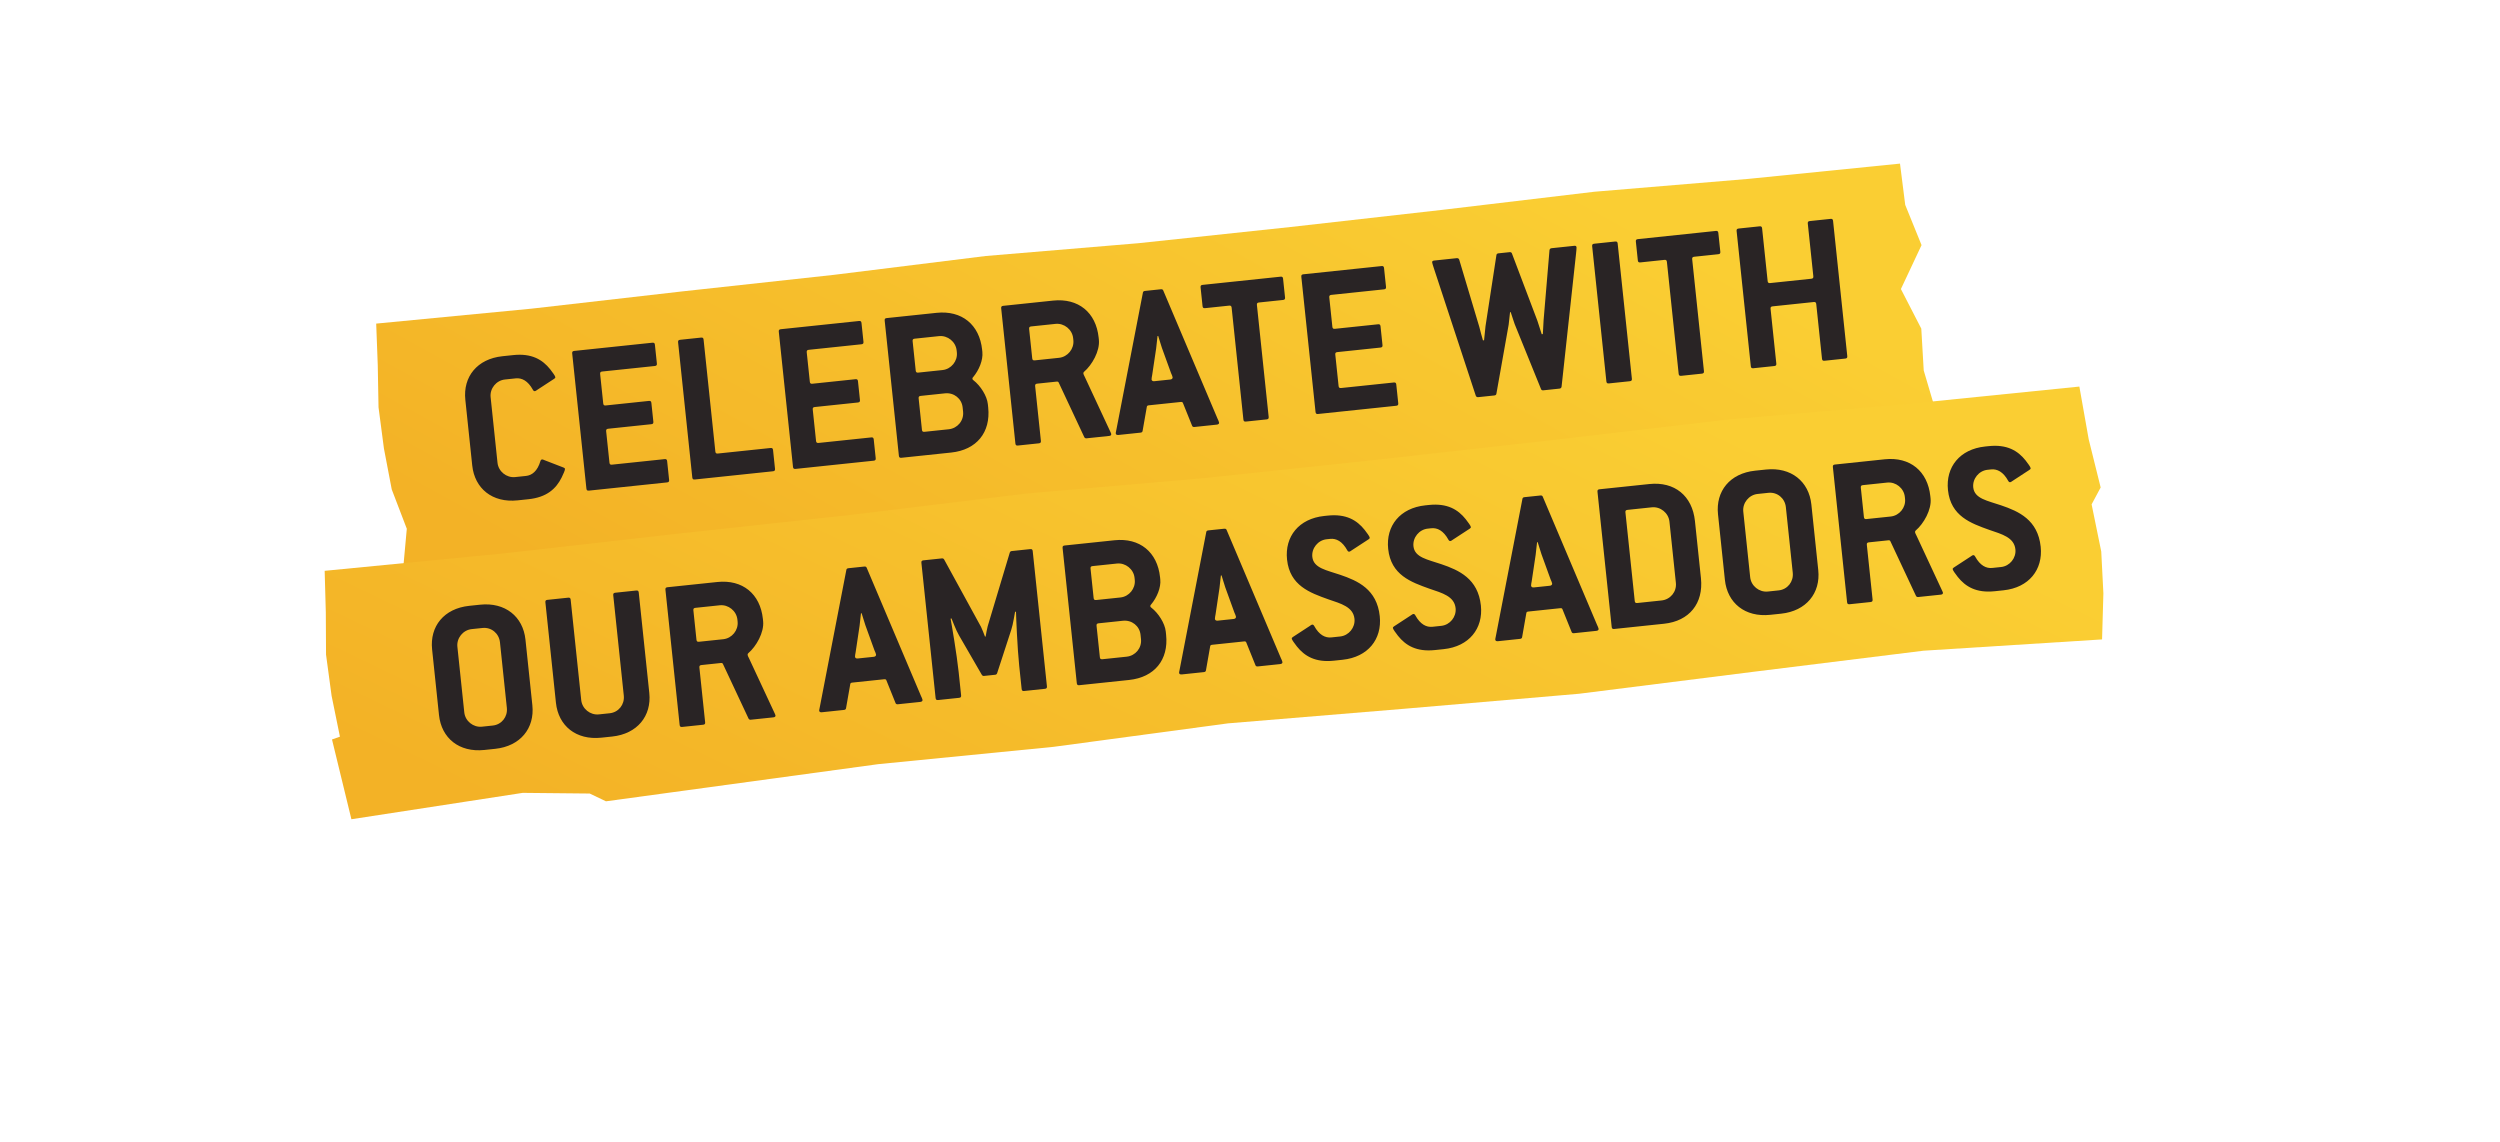
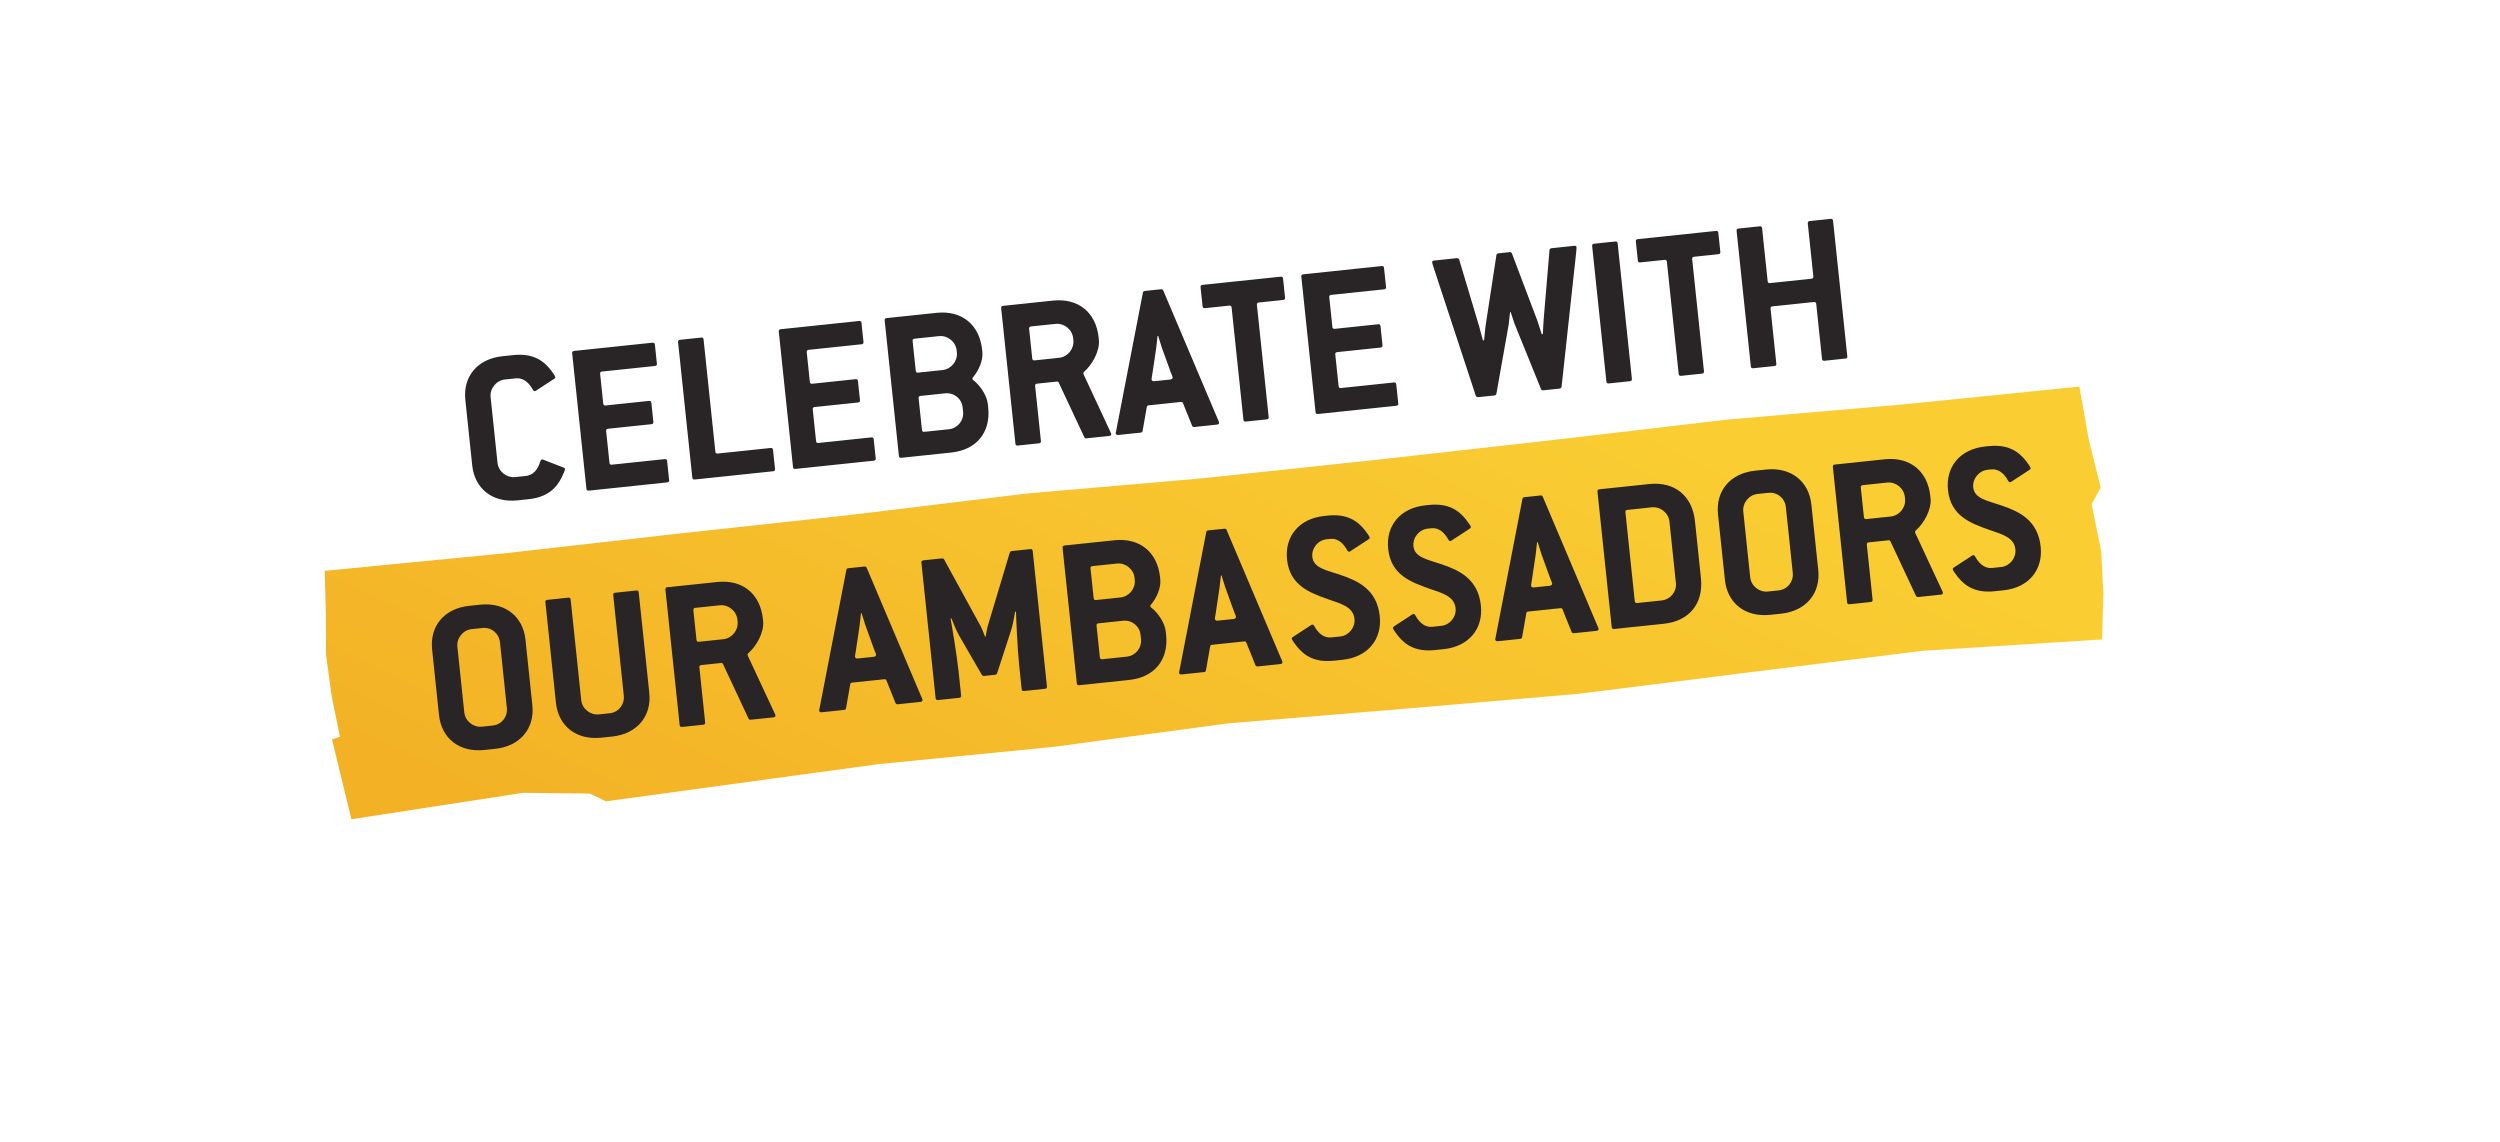
<svg xmlns="http://www.w3.org/2000/svg" width="370" height="169" viewBox="0 0 370 169" fill="none">
-   <path fill-rule="evenodd" clip-rule="evenodd" d="M55.677 47.893L78.67 45.681L100.937 43.131L123.442 40.674L145.912 37.885L168.476 35.995L190.987 33.597L213.483 31.054L235.965 28.378L258.742 26.476L281.2 24.214L281.972 30.32L284.389 36.276L281.334 42.777L284.352 48.639L284.711 54.829L286.587 61.18L261.652 62.938L239.887 65.698L217.429 68.599L194.863 70.469L172.288 72.263L149.853 75.383L127.322 77.588L104.818 80.051L81.638 82.747L59.622 84.658L60.207 78.258L57.977 72.432L56.821 66.374L56.022 60.278L55.908 54.04L55.677 47.893Z" fill="url(#paint0_linear_1031_13002)" />
  <path d="M83.615 69.401C83.636 69.598 83.363 70.158 83.119 70.681C82.297 72.327 80.937 73.598 78.213 73.884L76.605 74.053C72.864 74.447 70.249 72.299 69.89 68.886L68.869 59.172C68.51 55.758 70.621 53.114 74.363 52.721L75.971 52.552C78.695 52.266 80.289 53.226 81.436 54.665C81.783 55.127 82.166 55.617 82.187 55.814C82.197 55.913 82.139 55.985 82.014 56.065L79.53 57.686C79.406 57.765 79.285 57.878 79.154 57.892C79.055 57.902 78.95 57.847 78.867 57.689C78.128 56.34 77.219 55.905 76.333 55.998L74.725 56.167C73.445 56.301 72.476 57.498 72.611 58.778L73.632 68.493C73.766 69.773 74.963 70.742 76.243 70.607L77.851 70.438C78.737 70.345 79.535 69.731 79.978 68.257C80.026 68.086 80.118 68.01 80.216 68C80.347 67.986 80.489 68.071 80.627 68.123L83.394 69.192C83.532 69.244 83.605 69.303 83.615 69.401ZM99.029 71.033C99.054 71.263 98.966 71.371 98.736 71.396L87.151 72.613C86.921 72.637 86.812 72.549 86.788 72.32L84.684 52.3C84.66 52.07 84.748 51.961 84.978 51.937L96.563 50.719C96.792 50.695 96.901 50.783 96.925 51.013L97.219 53.803C97.243 54.032 97.155 54.141 96.925 54.166L89.114 54.986C88.884 55.011 88.796 55.119 88.82 55.349L89.279 59.714C89.303 59.944 89.412 60.032 89.642 60.008L96.041 59.335C96.271 59.311 96.38 59.399 96.404 59.629L96.697 62.419C96.721 62.648 96.633 62.757 96.404 62.781L90.004 63.454C89.774 63.478 89.686 63.587 89.71 63.816L90.2 68.477C90.224 68.707 90.333 68.795 90.563 68.77L98.374 67.95C98.603 67.925 98.712 68.013 98.736 68.243L99.029 71.033ZM114.702 69.386C114.726 69.615 114.638 69.724 114.408 69.748L102.823 70.966C102.593 70.99 102.485 70.902 102.46 70.672L100.356 50.653C100.332 50.423 100.42 50.314 100.65 50.29L103.768 49.962C103.998 49.938 104.106 50.026 104.13 50.256L105.872 66.83C105.897 67.059 106.005 67.147 106.235 67.123L114.046 66.302C114.276 66.278 114.385 66.366 114.409 66.596L114.702 69.386ZM129.605 67.819C129.629 68.049 129.541 68.158 129.312 68.182L117.726 69.4C117.497 69.424 117.388 69.336 117.364 69.106L115.26 49.086C115.235 48.856 115.323 48.748 115.553 48.724L127.138 47.506C127.368 47.482 127.477 47.57 127.501 47.8L127.794 50.589C127.818 50.819 127.73 50.928 127.501 50.952L119.69 51.773C119.46 51.797 119.372 51.906 119.396 52.136L119.855 56.501C119.879 56.73 119.988 56.818 120.217 56.794L126.617 56.121C126.847 56.097 126.956 56.185 126.98 56.415L127.273 59.205C127.297 59.435 127.209 59.543 126.979 59.568L120.58 60.24C120.35 60.264 120.262 60.373 120.286 60.603L120.776 65.263C120.8 65.493 120.909 65.581 121.138 65.557L128.949 64.736C129.179 64.712 129.288 64.8 129.312 65.03L129.605 67.819ZM146.253 60.296C146.643 64.004 144.525 66.583 140.783 66.976L133.399 67.752C133.169 67.776 133.06 67.688 133.036 67.459L130.932 47.439C130.908 47.209 130.996 47.1 131.226 47.076L138.61 46.3C142.351 45.907 144.966 48.054 145.356 51.763L145.39 52.091C145.518 53.305 144.879 54.799 144.024 55.818C143.932 55.894 143.91 55.996 143.916 56.062C143.923 56.128 143.967 56.223 144.072 56.278C145.12 57.097 146.073 58.589 146.201 59.804L146.253 60.296ZM141.615 52.156L141.584 51.861C141.449 50.581 140.252 49.612 138.972 49.746L135.362 50.126C135.132 50.15 135.044 50.258 135.068 50.488L135.527 54.853C135.551 55.083 135.66 55.171 135.89 55.147L139.5 54.767C140.78 54.633 141.749 53.436 141.615 52.156ZM142.536 60.919L142.47 60.295C142.332 58.983 141.175 58.075 139.862 58.214L136.252 58.593C136.022 58.617 135.934 58.726 135.958 58.956L136.448 63.616C136.472 63.846 136.581 63.934 136.811 63.91L140.421 63.53C141.701 63.396 142.677 62.264 142.536 60.919ZM164.464 64.222C164.481 64.386 164.393 64.495 164.163 64.519L160.783 64.874C160.652 64.888 160.51 64.803 160.463 64.675L156.699 56.643C156.652 56.515 156.547 56.46 156.416 56.474L153.495 56.781C153.265 56.805 153.177 56.914 153.201 57.143L154.053 65.25C154.077 65.479 153.989 65.588 153.76 65.612L150.642 65.94C150.412 65.964 150.303 65.876 150.279 65.646L148.175 45.627C148.151 45.397 148.239 45.288 148.469 45.264L155.853 44.488C159.594 44.095 162.209 46.242 162.599 49.951L162.633 50.279C162.809 51.953 161.602 54.037 160.444 55.022C160.353 55.098 160.327 55.167 160.34 55.298C160.351 55.396 160.434 55.554 160.56 55.806L164.245 63.714C164.334 63.937 164.453 64.123 164.464 64.222ZM158.857 50.344L158.826 50.048C158.692 48.769 157.495 47.799 156.215 47.934L152.605 48.313C152.375 48.337 152.287 48.446 152.311 48.676L152.77 53.041C152.794 53.271 152.903 53.359 153.133 53.335L156.743 52.955C158.023 52.821 158.992 51.624 158.857 50.344ZM180.425 62.544C180.443 62.708 180.322 62.821 180.092 62.845L176.777 63.193C176.613 63.21 176.475 63.158 176.425 62.998L175.078 59.655C175.028 59.495 174.893 59.476 174.729 59.493L170.036 59.986C169.872 60.003 169.744 60.05 169.728 60.218L169.106 63.767C169.091 63.935 168.966 64.014 168.802 64.031L165.52 64.376C165.29 64.4 165.149 64.316 165.132 64.152C165.118 64.02 165.195 63.813 165.234 63.544L169.147 43.323C169.163 43.155 169.287 43.076 169.451 43.059L171.814 42.81C171.978 42.793 172.117 42.845 172.167 43.005L180.199 61.971C180.285 62.161 180.411 62.413 180.425 62.544ZM173.548 55.834C173.534 55.703 173.405 55.418 173.319 55.228L171.963 51.488C171.873 51.265 171.506 49.977 171.413 49.721L171.314 49.731C171.276 50.001 171.148 51.308 171.11 51.578L170.525 55.488C170.484 55.725 170.417 56.031 170.43 56.162C170.448 56.326 170.593 56.444 170.822 56.419L173.218 56.168C173.448 56.144 173.565 55.998 173.548 55.834ZM190.187 44.031C190.211 44.261 190.123 44.37 189.893 44.394L186.316 44.77C186.086 44.794 185.998 44.903 186.022 45.133L187.764 61.706C187.788 61.936 187.7 62.045 187.471 62.069L184.386 62.393C184.156 62.418 184.047 62.33 184.023 62.1L182.281 45.526C182.257 45.296 182.148 45.208 181.918 45.232L178.341 45.608C178.111 45.633 178.002 45.544 177.978 45.315L177.685 42.525C177.661 42.295 177.749 42.186 177.979 42.162L189.531 40.948C189.761 40.924 189.87 41.012 189.894 41.242L190.187 44.031ZM206.942 59.691C206.966 59.921 206.878 60.029 206.648 60.053L195.063 61.271C194.833 61.295 194.725 61.207 194.7 60.977L192.596 40.958C192.572 40.728 192.66 40.619 192.89 40.595L204.475 39.377C204.705 39.353 204.814 39.441 204.838 39.671L205.131 42.461C205.155 42.691 205.067 42.799 204.837 42.823L197.026 43.644C196.797 43.669 196.708 43.777 196.733 44.007L197.191 48.372C197.216 48.602 197.324 48.69 197.554 48.666L203.954 47.993C204.184 47.969 204.292 48.057 204.317 48.287L204.61 51.076C204.634 51.306 204.546 51.415 204.316 51.439L197.916 52.112C197.687 52.136 197.598 52.245 197.623 52.474L198.112 57.135C198.137 57.364 198.245 57.453 198.475 57.428L206.286 56.608C206.516 56.583 206.625 56.672 206.649 56.901L206.942 59.691ZM233.328 36.61C233.342 36.742 233.288 37.179 233.257 37.514L231.114 57.217C231.098 57.384 230.977 57.496 230.813 57.514L228.417 57.766C228.253 57.783 228.115 57.731 228.065 57.57L224.168 47.959C224.078 47.736 223.677 46.451 223.584 46.195L223.486 46.206C223.448 46.475 223.32 47.783 223.282 48.052L221.468 58.264C221.453 58.431 221.328 58.511 221.164 58.528L218.768 58.78C218.604 58.797 218.463 58.712 218.412 58.552L212.22 39.725C212.116 39.371 211.98 39.02 211.962 38.856C211.942 38.659 212.033 38.583 212.263 38.559L215.611 38.207C215.775 38.19 215.916 38.274 215.966 38.435L218.936 48.376C218.993 48.602 219.385 50.121 219.478 50.377L219.642 50.359C219.68 50.09 219.817 48.549 219.855 48.28L221.47 37.757C221.485 37.59 221.61 37.51 221.774 37.493L223.415 37.32C223.579 37.303 223.717 37.355 223.767 37.516L227.534 47.472C227.628 47.728 228.082 49.207 228.175 49.462L228.339 49.445C228.377 49.176 228.419 47.678 228.453 47.376L229.324 37.031C229.339 36.864 229.46 36.751 229.624 36.734L232.972 36.382C233.202 36.358 233.307 36.413 233.328 36.61ZM241.518 56.057C241.542 56.286 241.454 56.395 241.224 56.419L238.106 56.747C237.877 56.771 237.768 56.683 237.744 56.453L235.639 36.434C235.615 36.204 235.703 36.095 235.933 36.071L239.051 35.743C239.281 35.719 239.389 35.807 239.414 36.037L241.518 56.057ZM254.608 37.261C254.632 37.49 254.544 37.599 254.314 37.623L250.737 37.999C250.507 38.023 250.419 38.132 250.443 38.362L252.185 54.936C252.209 55.165 252.121 55.274 251.891 55.298L248.806 55.623C248.576 55.647 248.468 55.559 248.443 55.329L246.701 38.755C246.677 38.525 246.568 38.437 246.339 38.462L242.761 38.837C242.532 38.862 242.423 38.773 242.399 38.544L242.106 35.754C242.081 35.524 242.17 35.416 242.399 35.391L253.952 34.177C254.181 34.153 254.29 34.241 254.314 34.471L254.608 37.261ZM273.397 52.706C273.421 52.936 273.333 53.045 273.104 53.069L270.019 53.393C269.789 53.417 269.68 53.329 269.656 53.099L268.804 44.993C268.78 44.763 268.671 44.675 268.441 44.699L262.337 45.341C262.107 45.365 262.019 45.474 262.043 45.704L262.895 53.81C262.919 54.04 262.831 54.148 262.601 54.173L259.484 54.5C259.254 54.524 259.145 54.436 259.121 54.207L257.017 34.187C256.993 33.957 257.081 33.848 257.31 33.824L260.428 33.496C260.658 33.472 260.767 33.56 260.791 33.79L261.612 41.601C261.636 41.831 261.745 41.919 261.975 41.895L268.079 41.253C268.309 41.229 268.397 41.12 268.373 40.891L267.552 33.08C267.528 32.85 267.616 32.741 267.845 32.717L270.93 32.393C271.16 32.368 271.269 32.457 271.293 32.686L273.397 52.706Z" fill="#292425" />
  <path fill-rule="evenodd" clip-rule="evenodd" d="M48.051 84.482L74.525 81.905L100.17 78.999L126.086 76.183L151.967 73.036L177.943 70.787L203.865 68.031L229.772 65.13L255.666 62.095L281.887 59.831L307.746 57.211L309.128 65.02L310.897 72.146L309.559 74.646L310.985 81.628L311.301 87.822L311.106 94.633L284.658 96.307L259.588 99.415L233.718 102.674L207.741 104.904L181.755 107.056L155.908 110.534L129.966 113.097L89.683 118.593L87.28 117.444L77.368 117.343L52.008 121.246L49.136 109.443L50.309 109.026L49.076 102.976L48.253 96.882L48.22 90.635L48.051 84.482Z" fill="url(#paint1_linear_1031_13002)" />
  <path d="M78.789 104.376C79.148 107.789 77.004 110.436 73.295 110.826L71.687 110.995C67.946 111.389 65.331 109.241 64.972 105.828L63.951 96.113C63.592 92.7 65.704 90.056 69.445 89.663L71.053 89.494C74.762 89.104 77.409 91.248 77.768 94.661L78.789 104.376ZM75.015 104.772L73.994 95.058C73.856 93.745 72.728 92.802 71.415 92.94L69.807 93.109C68.527 93.243 67.558 94.44 67.693 95.72L68.714 105.435C68.848 106.715 70.045 107.684 71.325 107.549L72.933 107.38C74.246 107.242 75.153 106.085 75.015 104.772ZM96.096 102.557C96.455 105.97 94.311 108.617 90.602 109.007L88.994 109.176C85.253 109.569 82.638 107.422 82.279 104.009L80.717 89.142C80.692 88.912 80.781 88.803 81.01 88.779L84.095 88.455C84.325 88.431 84.434 88.519 84.458 88.749L86.021 103.616C86.155 104.896 87.352 105.865 88.632 105.73L90.24 105.561C91.553 105.423 92.46 104.266 92.322 102.953L90.759 88.086C90.735 87.856 90.823 87.748 91.053 87.724L94.171 87.396C94.401 87.372 94.509 87.46 94.534 87.689L96.096 102.557ZM114.772 105.87C114.789 106.034 114.701 106.143 114.471 106.167L111.091 106.522C110.96 106.536 110.818 106.451 110.772 106.323L107.007 98.291C106.961 98.163 106.855 98.108 106.724 98.121L103.803 98.428C103.573 98.453 103.485 98.561 103.509 98.791L104.361 106.897C104.386 107.127 104.298 107.236 104.068 107.26L100.95 107.588C100.72 107.612 100.611 107.524 100.587 107.294L98.483 87.274C98.459 87.045 98.547 86.936 98.777 86.912L106.161 86.136C109.903 85.742 112.517 87.89 112.907 91.598L112.942 91.927C113.118 93.6 111.91 95.685 110.752 96.669C110.661 96.745 110.635 96.814 110.649 96.946C110.659 97.044 110.742 97.201 110.868 97.454L114.553 105.362C114.643 105.585 114.762 105.771 114.772 105.87ZM109.166 91.992L109.135 91.696C109 90.416 107.803 89.447 106.523 89.582L102.913 89.961C102.683 89.985 102.595 90.094 102.62 90.324L103.078 94.689C103.102 94.918 103.211 95.007 103.441 94.982L107.051 94.603C108.331 94.468 109.3 93.272 109.166 91.992ZM136.535 103.582C136.552 103.746 136.431 103.859 136.201 103.883L132.886 104.231C132.722 104.248 132.584 104.197 132.534 104.036L131.187 100.693C131.137 100.533 131.002 100.514 130.838 100.531L126.145 101.024C125.981 101.041 125.853 101.088 125.838 101.256L125.215 104.805C125.2 104.973 125.075 105.052 124.911 105.069L121.629 105.414C121.4 105.438 121.258 105.354 121.241 105.19C121.227 105.058 121.305 104.851 121.343 104.582L125.257 84.361C125.272 84.193 125.397 84.114 125.561 84.097L127.924 83.848C128.088 83.831 128.226 83.883 128.276 84.043L136.308 103.009C136.395 103.199 136.521 103.451 136.535 103.582ZM129.657 96.872C129.644 96.741 129.514 96.456 129.428 96.266L128.073 92.526C127.983 92.303 127.615 91.015 127.522 90.759L127.423 90.769C127.385 91.039 127.257 92.347 127.219 92.616L126.635 96.526C126.593 96.763 126.526 97.069 126.54 97.2C126.557 97.364 126.702 97.482 126.932 97.457L129.328 97.206C129.557 97.181 129.675 97.037 129.657 96.872ZM154.946 101.581C154.97 101.811 154.882 101.919 154.652 101.944L151.567 102.268C151.337 102.292 151.228 102.204 151.204 101.974L150.842 98.528C150.57 95.935 150.385 91.342 150.368 90.548L150.234 90.529C150.163 90.802 149.96 92.349 149.656 93.244L147.574 99.635C147.522 99.773 147.43 99.849 147.299 99.863L145.625 100.039C145.494 100.052 145.389 99.997 145.309 99.873L141.944 94.055C141.46 93.243 140.941 91.771 140.814 91.519L140.687 91.565C140.835 92.346 141.61 96.877 141.882 99.47L142.245 102.916C142.269 103.146 142.181 103.254 141.951 103.278L138.833 103.606C138.603 103.63 138.495 103.542 138.47 103.312L136.366 83.293C136.342 83.063 136.43 82.954 136.66 82.93L139.417 82.64C139.548 82.626 139.653 82.682 139.733 82.806L145.195 92.784C145.317 93.003 145.683 93.96 145.777 94.216L145.875 94.206C145.913 93.936 146.105 92.921 146.179 92.68L149.447 81.785C149.499 81.647 149.591 81.571 149.722 81.557L152.479 81.267C152.709 81.243 152.817 81.331 152.841 81.561L154.946 101.581ZM172.584 93.953C172.973 97.662 170.855 100.24 167.114 100.634L159.73 101.41C159.5 101.434 159.391 101.346 159.367 101.116L157.263 81.096C157.239 80.867 157.327 80.758 157.557 80.734L164.941 79.958C168.682 79.564 171.297 81.712 171.687 85.42L171.721 85.749C171.849 86.963 171.21 88.457 170.354 89.476C170.263 89.552 170.24 89.654 170.247 89.719C170.254 89.785 170.297 89.88 170.403 89.935C171.451 90.754 172.404 92.247 172.532 93.461L172.584 93.953ZM167.945 85.814L167.914 85.518C167.78 84.238 166.583 83.269 165.303 83.404L161.693 83.783C161.463 83.807 161.375 83.916 161.399 84.146L161.858 88.511C161.882 88.74 161.991 88.829 162.221 88.804L165.831 88.425C167.111 88.29 168.08 87.094 167.945 85.814ZM168.866 94.576L168.801 93.953C168.663 92.64 167.506 91.733 166.193 91.871L162.583 92.25C162.353 92.275 162.265 92.383 162.289 92.613L162.779 97.273C162.803 97.503 162.912 97.591 163.142 97.567L166.752 97.188C168.032 97.053 169.008 95.922 168.866 94.576ZM189.802 97.984C189.819 98.148 189.698 98.26 189.468 98.284L186.154 98.633C185.989 98.65 185.851 98.598 185.801 98.437L184.454 95.095C184.404 94.934 184.27 94.915 184.106 94.932L179.412 95.426C179.248 95.443 179.12 95.49 179.105 95.657L178.483 99.207C178.467 99.374 178.343 99.454 178.178 99.471L174.897 99.816C174.667 99.84 174.525 99.755 174.508 99.591C174.494 99.46 174.572 99.253 174.61 98.983L178.524 78.762C178.539 78.595 178.664 78.515 178.828 78.498L181.191 78.25C181.355 78.232 181.493 78.284 181.543 78.445L189.575 97.41C189.662 97.6 189.788 97.852 189.802 97.984ZM182.925 91.274C182.911 91.142 182.781 90.858 182.695 90.668L181.34 86.928C181.25 86.705 180.882 85.416 180.789 85.16L180.69 85.171C180.652 85.44 180.524 86.748 180.486 87.017L179.902 90.928C179.86 91.165 179.793 91.47 179.807 91.602C179.824 91.766 179.969 91.883 180.199 91.859L182.595 91.607C182.824 91.583 182.942 91.438 182.925 91.274ZM204.204 91.194C204.563 94.607 202.452 97.251 198.711 97.645L197.398 97.783C194.674 98.069 193.08 97.108 191.933 95.669C191.586 95.208 191.202 94.717 191.182 94.52C191.171 94.422 191.23 94.35 191.355 94.27L193.839 92.648C193.963 92.569 194.084 92.457 194.215 92.443C194.314 92.433 194.419 92.488 194.502 92.645C195.241 93.994 196.15 94.43 197.036 94.337L198.348 94.199C199.628 94.064 200.598 92.867 200.463 91.587C200.277 89.815 198.468 89.341 196.61 88.707C193.886 87.733 190.889 86.687 190.482 82.814C190.124 79.401 192.235 76.757 195.976 76.364L196.501 76.309C199.225 76.022 200.819 76.983 201.966 78.422C202.313 78.883 202.697 79.374 202.717 79.571C202.728 79.669 202.669 79.742 202.545 79.821L200.06 81.443C199.936 81.522 199.815 81.634 199.684 81.648C199.585 81.659 199.48 81.603 199.397 81.446C198.658 80.097 197.75 79.662 196.863 79.755L196.338 79.81C195.058 79.944 194.089 81.141 194.224 82.421C194.4 84.095 196.355 84.387 198.352 85.073C200.967 85.96 203.787 87.223 204.204 91.194ZM219.172 89.621C219.531 93.034 217.419 95.678 213.678 96.072L212.365 96.209C209.641 96.496 208.047 95.535 206.9 94.096C206.553 93.635 206.17 93.144 206.149 92.947C206.139 92.849 206.198 92.776 206.322 92.697L208.806 91.075C208.93 90.996 209.051 90.884 209.183 90.87C209.281 90.859 209.386 90.915 209.469 91.072C210.208 92.421 211.117 92.857 212.003 92.763L213.316 92.625C214.596 92.491 215.565 91.294 215.43 90.014C215.244 88.242 213.436 87.768 211.577 87.134C208.853 86.159 205.857 85.114 205.45 81.241C205.091 77.828 207.202 75.184 210.944 74.791L211.469 74.736C214.193 74.449 215.787 75.41 216.933 76.849C217.281 77.31 217.664 77.801 217.685 77.998C217.695 78.096 217.636 78.169 217.512 78.248L215.028 79.87C214.903 79.949 214.782 80.061 214.651 80.075C214.553 80.085 214.447 80.03 214.365 79.873C213.625 78.524 212.717 78.088 211.831 78.181L211.306 78.237C210.026 78.371 209.057 79.568 209.191 80.848C209.367 82.522 211.322 82.814 213.319 83.5C215.934 84.387 218.754 85.65 219.172 89.621ZM236.595 93.066C236.612 93.23 236.491 93.342 236.261 93.366L232.947 93.714C232.782 93.732 232.644 93.68 232.594 93.519L231.247 90.177C231.197 90.016 231.063 89.997 230.899 90.014L226.205 90.507C226.041 90.525 225.913 90.571 225.898 90.739L225.276 94.288C225.26 94.456 225.136 94.535 224.971 94.553L221.69 94.898C221.46 94.922 221.318 94.837 221.301 94.673C221.287 94.542 221.365 94.334 221.403 94.065L225.317 73.844C225.332 73.677 225.457 73.597 225.621 73.58L227.984 73.332C228.148 73.314 228.286 73.366 228.336 73.527L236.369 92.492C236.455 92.682 236.581 92.934 236.595 93.066ZM229.718 86.356C229.704 86.224 229.574 85.939 229.488 85.749L228.133 82.01C228.043 81.787 227.675 80.498 227.582 80.242L227.484 80.253C227.445 80.522 227.317 81.83 227.279 82.099L226.695 86.01C226.653 86.246 226.586 86.552 226.6 86.683C226.617 86.847 226.762 86.965 226.992 86.941L229.388 86.689C229.617 86.665 229.735 86.52 229.718 86.356ZM251.74 85.567C252.134 89.309 250.019 91.92 246.278 92.313L238.893 93.089C238.664 93.114 238.555 93.025 238.531 92.796L236.426 72.776C236.402 72.546 236.49 72.437 236.72 72.413L244.104 71.637C247.846 71.244 250.461 73.391 250.85 77.1L251.74 85.567ZM248.03 86.256L247.078 77.198C246.943 75.918 245.747 74.949 244.467 75.083L240.857 75.463C240.627 75.487 240.539 75.596 240.563 75.825L241.943 88.953C241.967 89.183 242.076 89.271 242.305 89.247L245.915 88.867C247.195 88.733 248.171 87.602 248.03 86.256ZM269.102 84.373C269.461 87.786 267.317 90.434 263.608 90.824L262 90.993C258.259 91.386 255.644 89.238 255.285 85.825L254.264 76.111C253.905 72.698 256.017 70.053 259.758 69.66L261.366 69.491C265.075 69.101 267.722 71.245 268.081 74.659L269.102 84.373ZM265.328 84.77L264.307 75.055C264.169 73.742 263.041 72.799 261.728 72.937L260.12 73.106C258.84 73.241 257.871 74.438 258.006 75.718L259.027 85.432C259.161 86.712 260.358 87.681 261.638 87.547L263.246 87.377C264.559 87.24 265.466 86.082 265.328 84.77ZM287.554 87.71C287.571 87.874 287.483 87.982 287.253 88.007L283.873 88.362C283.741 88.376 283.6 88.291 283.553 88.163L279.789 80.131C279.742 80.003 279.637 79.948 279.506 79.961L276.585 80.268C276.355 80.293 276.267 80.401 276.291 80.631L277.143 88.737C277.167 88.967 277.079 89.076 276.849 89.1L273.732 89.428C273.502 89.452 273.393 89.364 273.369 89.134L271.265 69.114C271.241 68.885 271.329 68.776 271.558 68.752L278.943 67.975C282.684 67.582 285.299 69.73 285.689 73.438L285.723 73.766C285.899 75.44 284.691 77.525 283.534 78.509C283.442 78.585 283.417 78.654 283.43 78.786C283.441 78.884 283.524 79.041 283.65 79.293L287.334 87.202C287.424 87.424 287.543 87.611 287.554 87.71ZM281.947 73.832L281.916 73.536C281.782 72.256 280.585 71.287 279.305 71.421L275.695 71.801C275.465 71.825 275.377 71.934 275.401 72.164L275.86 76.529C275.884 76.758 275.993 76.847 276.223 76.822L279.833 76.443C281.113 76.308 282.082 75.112 281.947 73.832ZM302.021 80.913C302.38 84.326 300.269 86.97 296.527 87.364L295.215 87.502C292.491 87.788 290.896 86.827 289.75 85.388C289.403 84.927 289.019 84.436 288.998 84.24C288.988 84.141 289.047 84.069 289.171 83.989L291.655 82.368C291.78 82.288 291.901 82.176 292.032 82.162C292.13 82.152 292.236 82.207 292.319 82.364C293.058 83.713 293.966 84.149 294.852 84.056L296.165 83.918C297.445 83.783 298.414 82.586 298.28 81.306C298.093 79.534 296.285 79.061 294.427 78.426C291.703 77.452 288.706 76.406 288.299 72.534C287.94 69.12 290.051 66.476 293.793 66.083L294.318 66.028C297.042 65.741 298.636 66.702 299.783 68.141C300.13 68.602 300.513 69.093 300.534 69.29C300.544 69.388 300.486 69.461 300.361 69.54L297.877 71.162C297.753 71.241 297.632 71.353 297.501 71.367C297.402 71.378 297.297 71.322 297.214 71.165C296.475 69.816 295.566 69.381 294.68 69.474L294.155 69.529C292.875 69.663 291.906 70.86 292.04 72.14C292.216 73.814 294.172 74.106 296.168 74.792C298.783 75.679 301.604 76.942 302.021 80.913Z" fill="#292425" />
  <defs>
    <linearGradient id="paint0_linear_1031_13002" x1="255.649" y1="39.663" x2="196.012" y2="147.824" gradientUnits="userSpaceOnUse">
      <stop stop-color="#FACE33" />
      <stop offset="1" stop-color="#F3B226" />
    </linearGradient>
    <linearGradient id="paint1_linear_1031_13002" x1="277.551" y1="73.421" x2="220.853" y2="191.155" gradientUnits="userSpaceOnUse">
      <stop stop-color="#FACE33" />
      <stop offset="1" stop-color="#F3B226" />
    </linearGradient>
  </defs>
</svg>